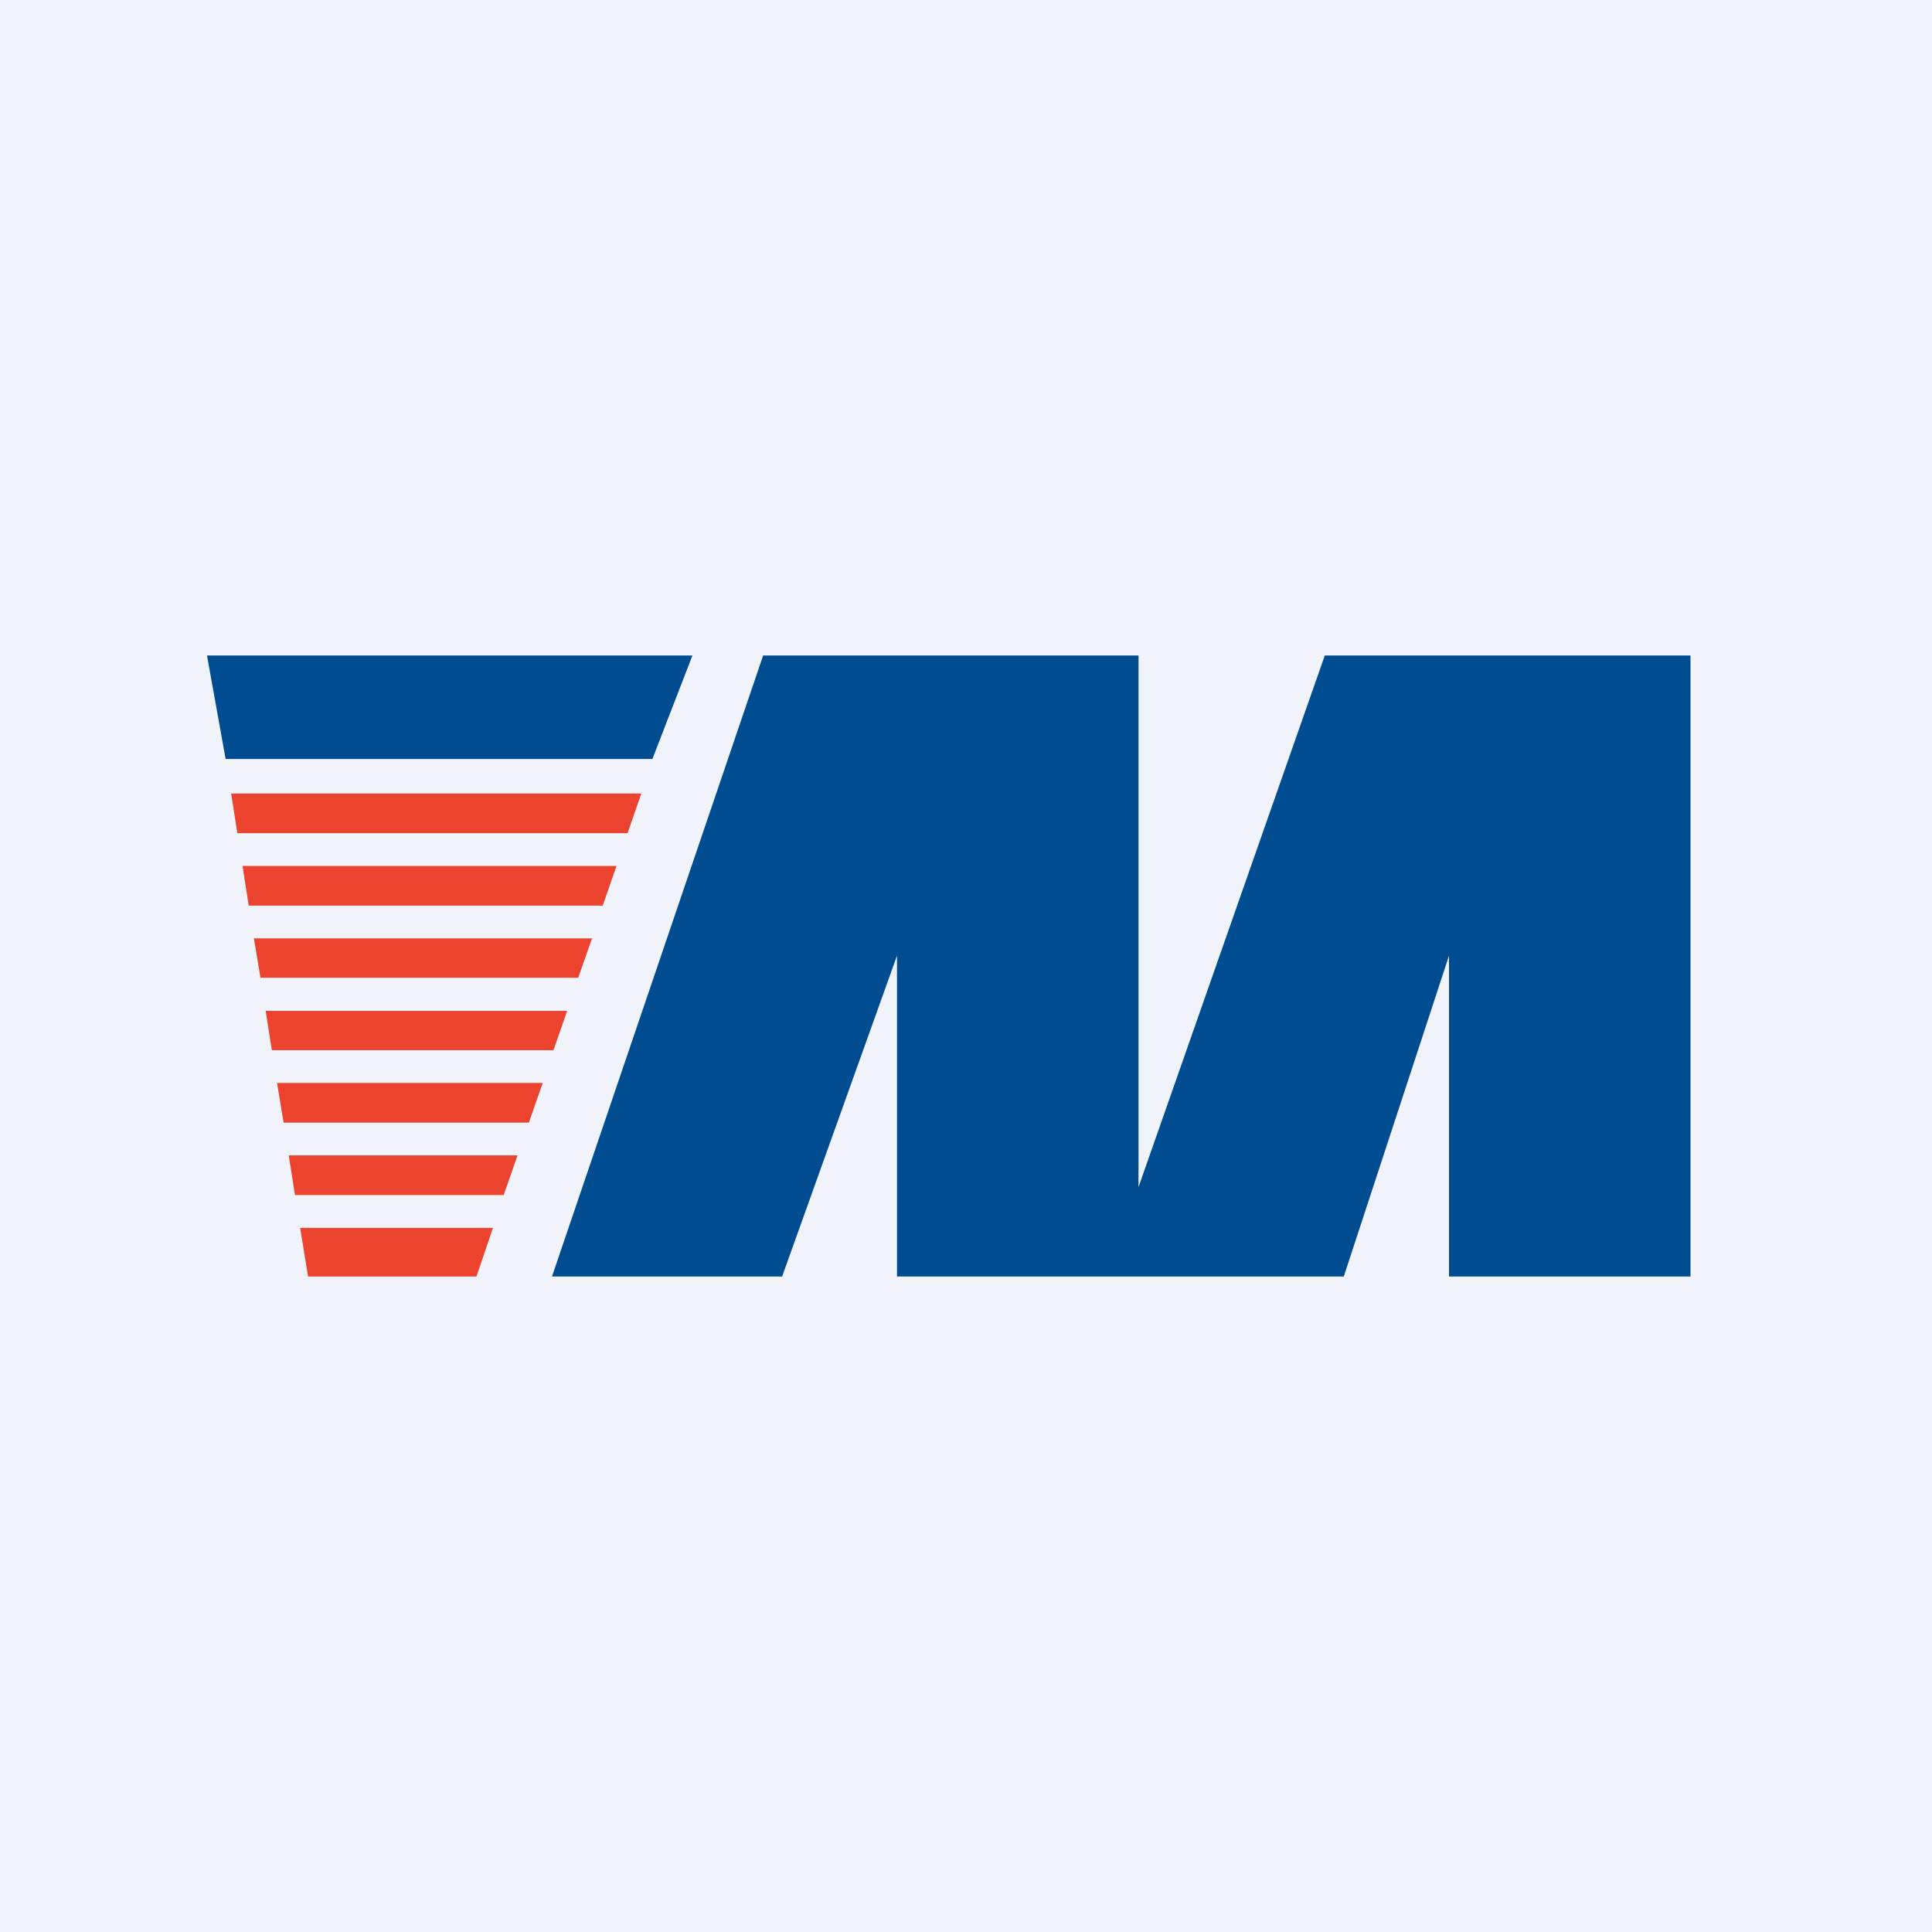
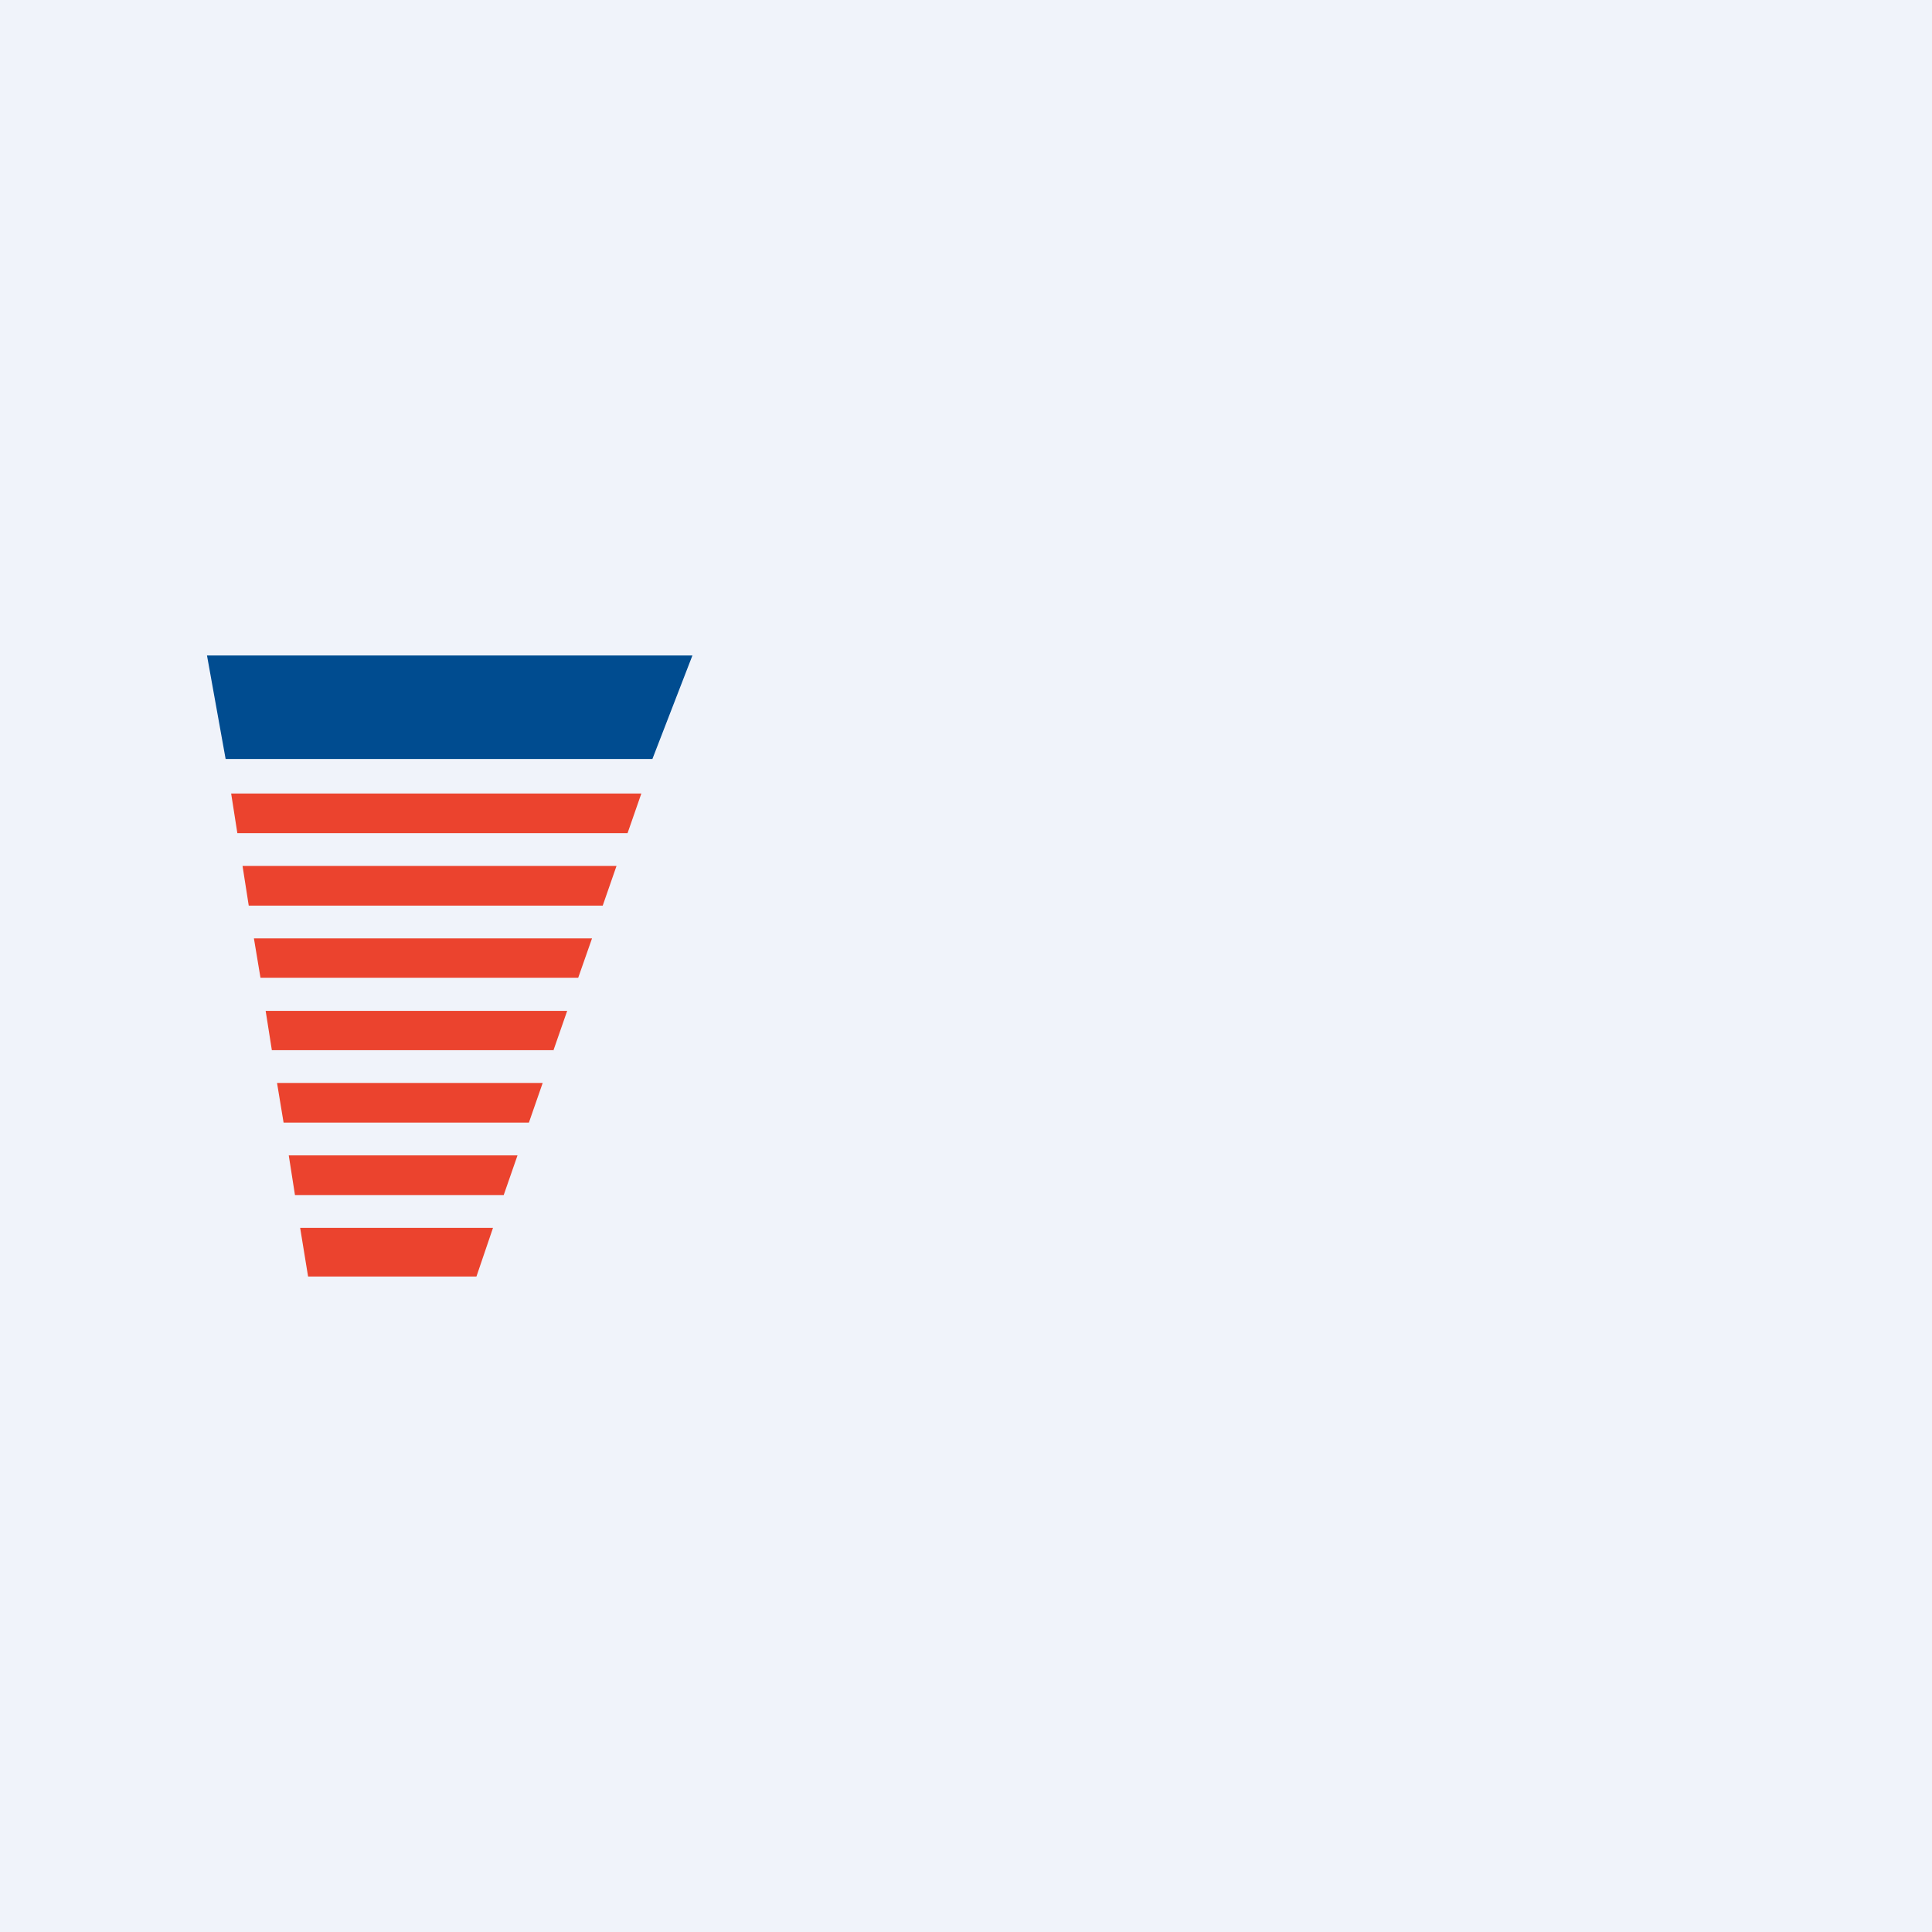
<svg xmlns="http://www.w3.org/2000/svg" width="56" height="56" viewBox="0 0 56 56">
  <path fill="#F0F3FA" d="M0 0h56v56H0z" />
-   <path d="M22.12 19 16 37h6.67L26 27.7V37h12.95L42 27.7V37h7V19H38.4L33 34.41V19H22.12Z" fill="#004C90" />
  <path d="m6.7 23 .18 1.15h11.31l.4-1.15H6.69ZM8.55 34.64l-.18-1.15H15l-.4 1.15H8.55ZM15.33 32.54H8.22l-.19-1.15h7.7l-.4 1.15ZM16.05 30.44H7.88L7.7 29.3h8.74l-.4 1.15ZM7.36 27.2l.19 1.14h9.21l.4-1.14h-9.8ZM7.21 26.25l-.18-1.15h10.84l-.4 1.15H7.22ZM8.7 35.59 8.93 37h4.88l.48-1.41H8.7Z" fill="#EB432E" />
  <path d="M6 19h14.07l-1.16 3H6.54L6 19Z" fill="#004C90" />
</svg>